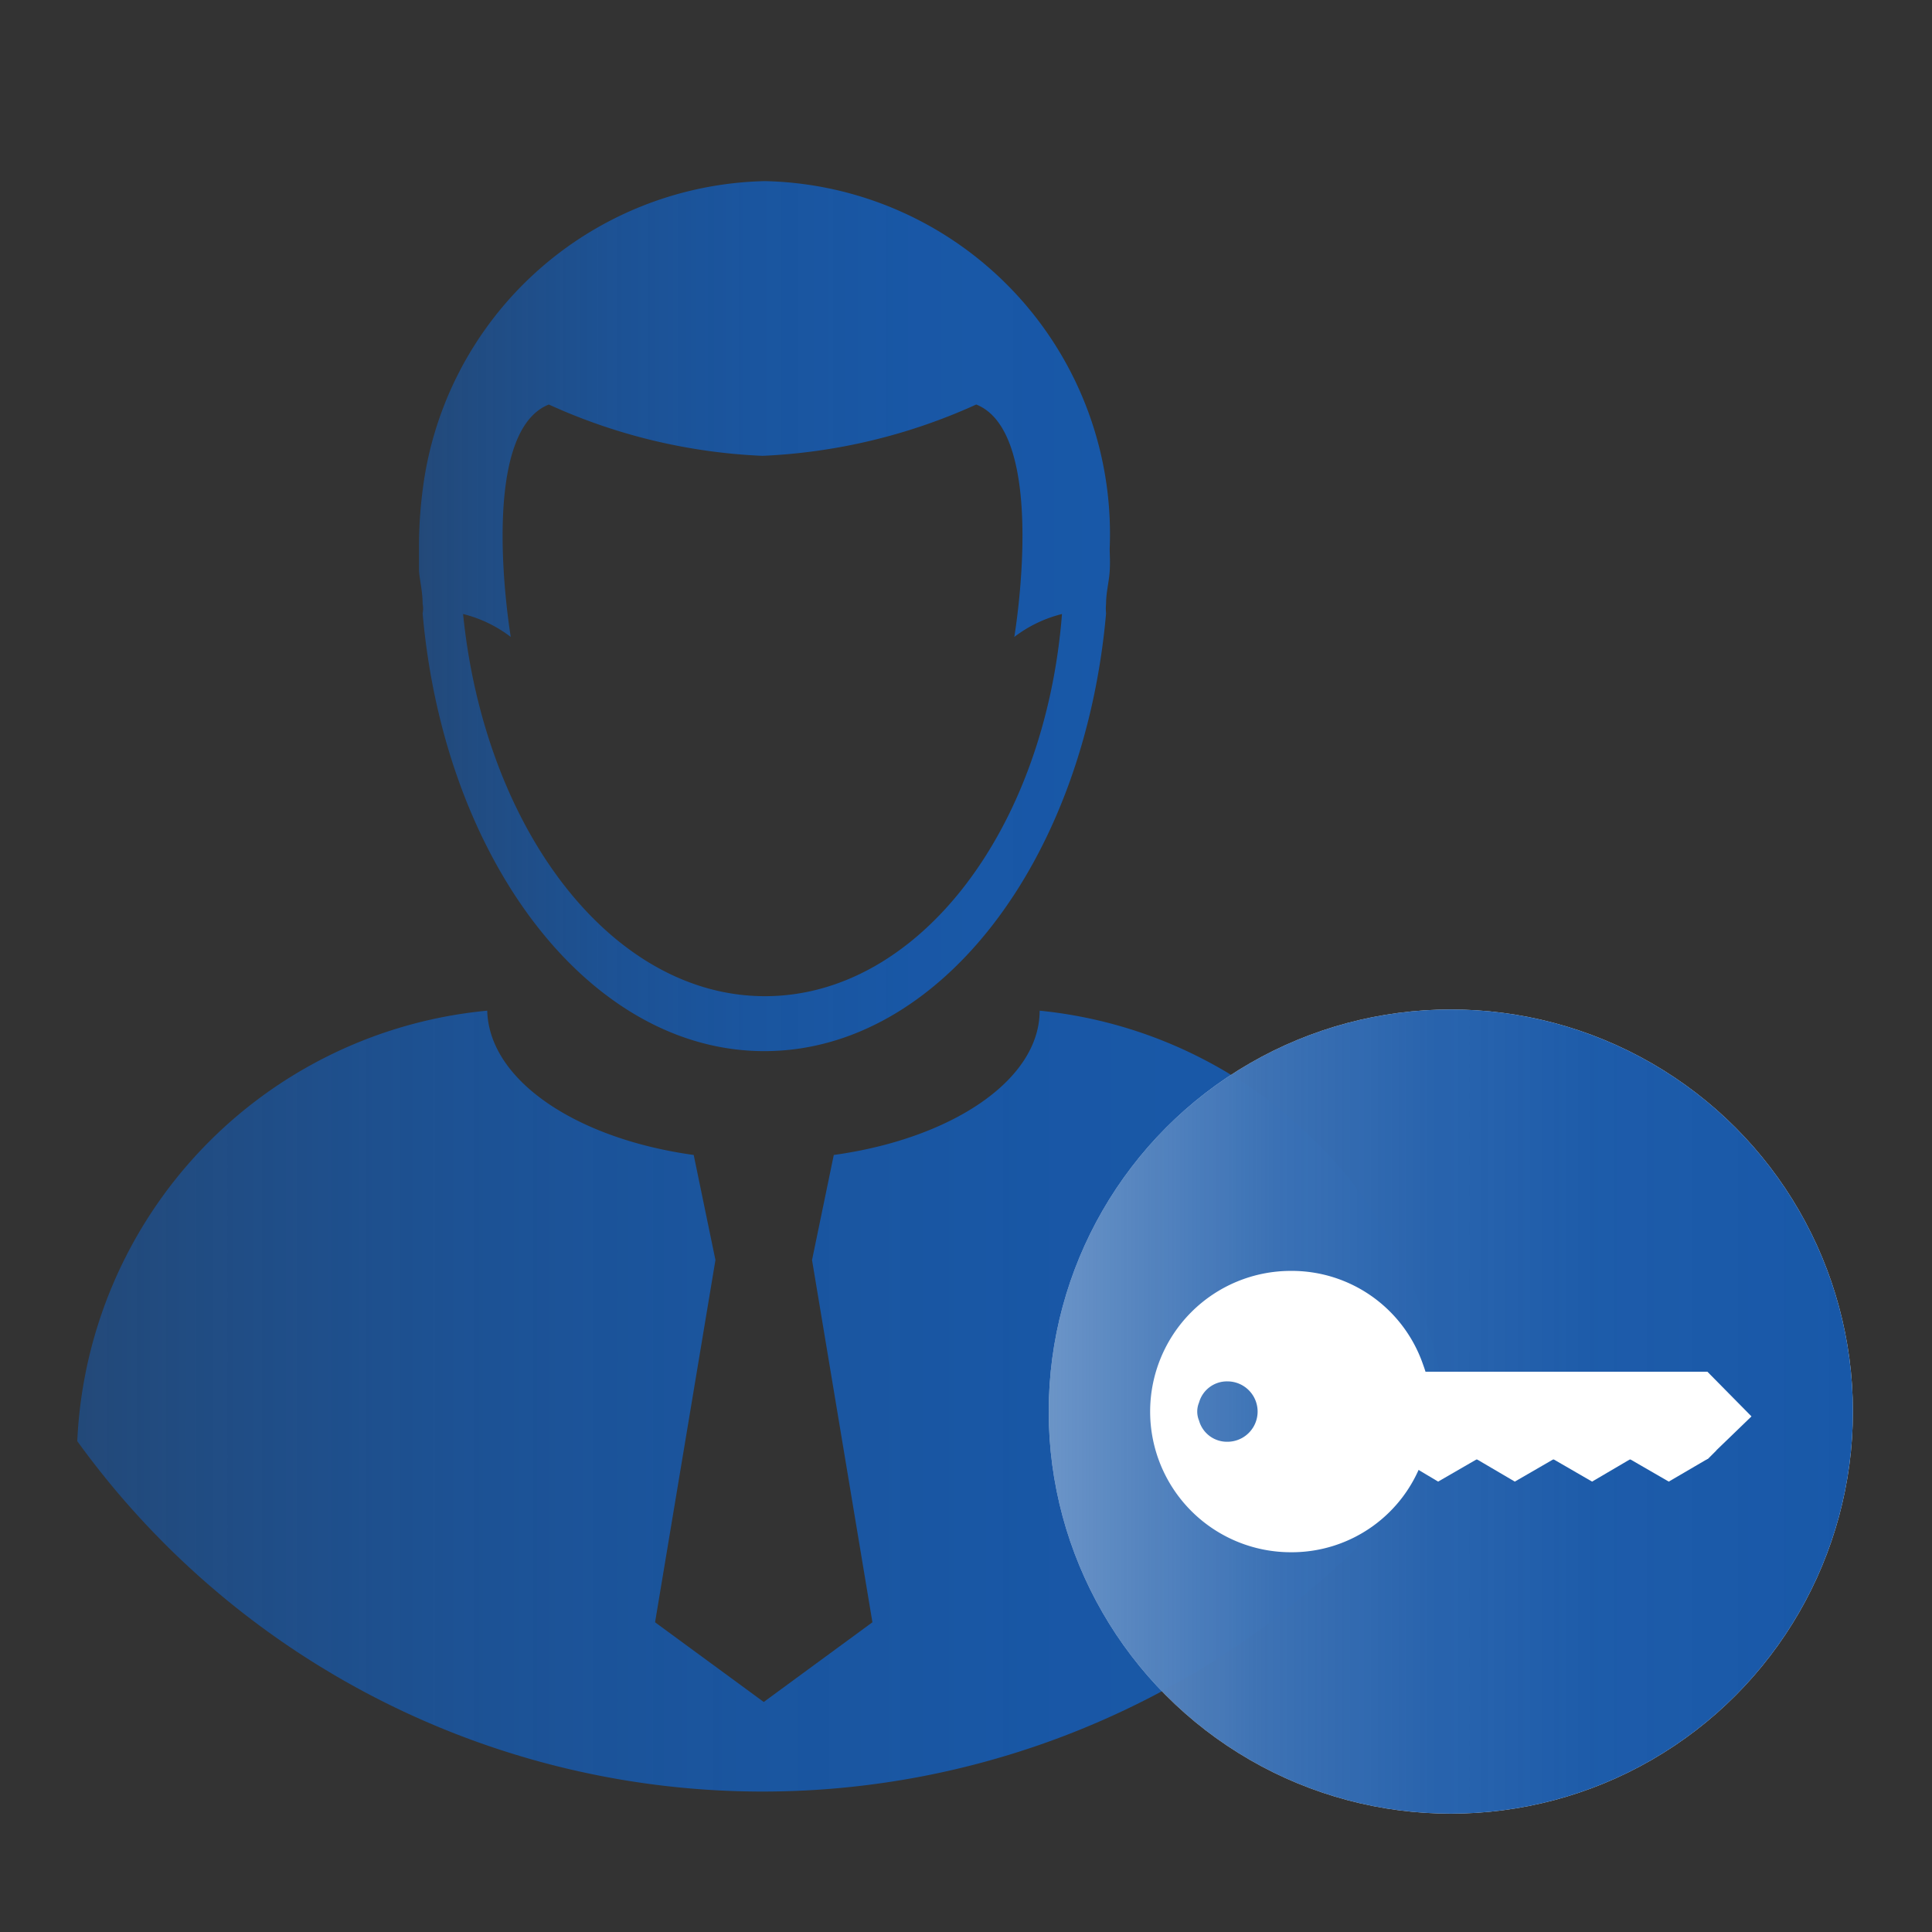
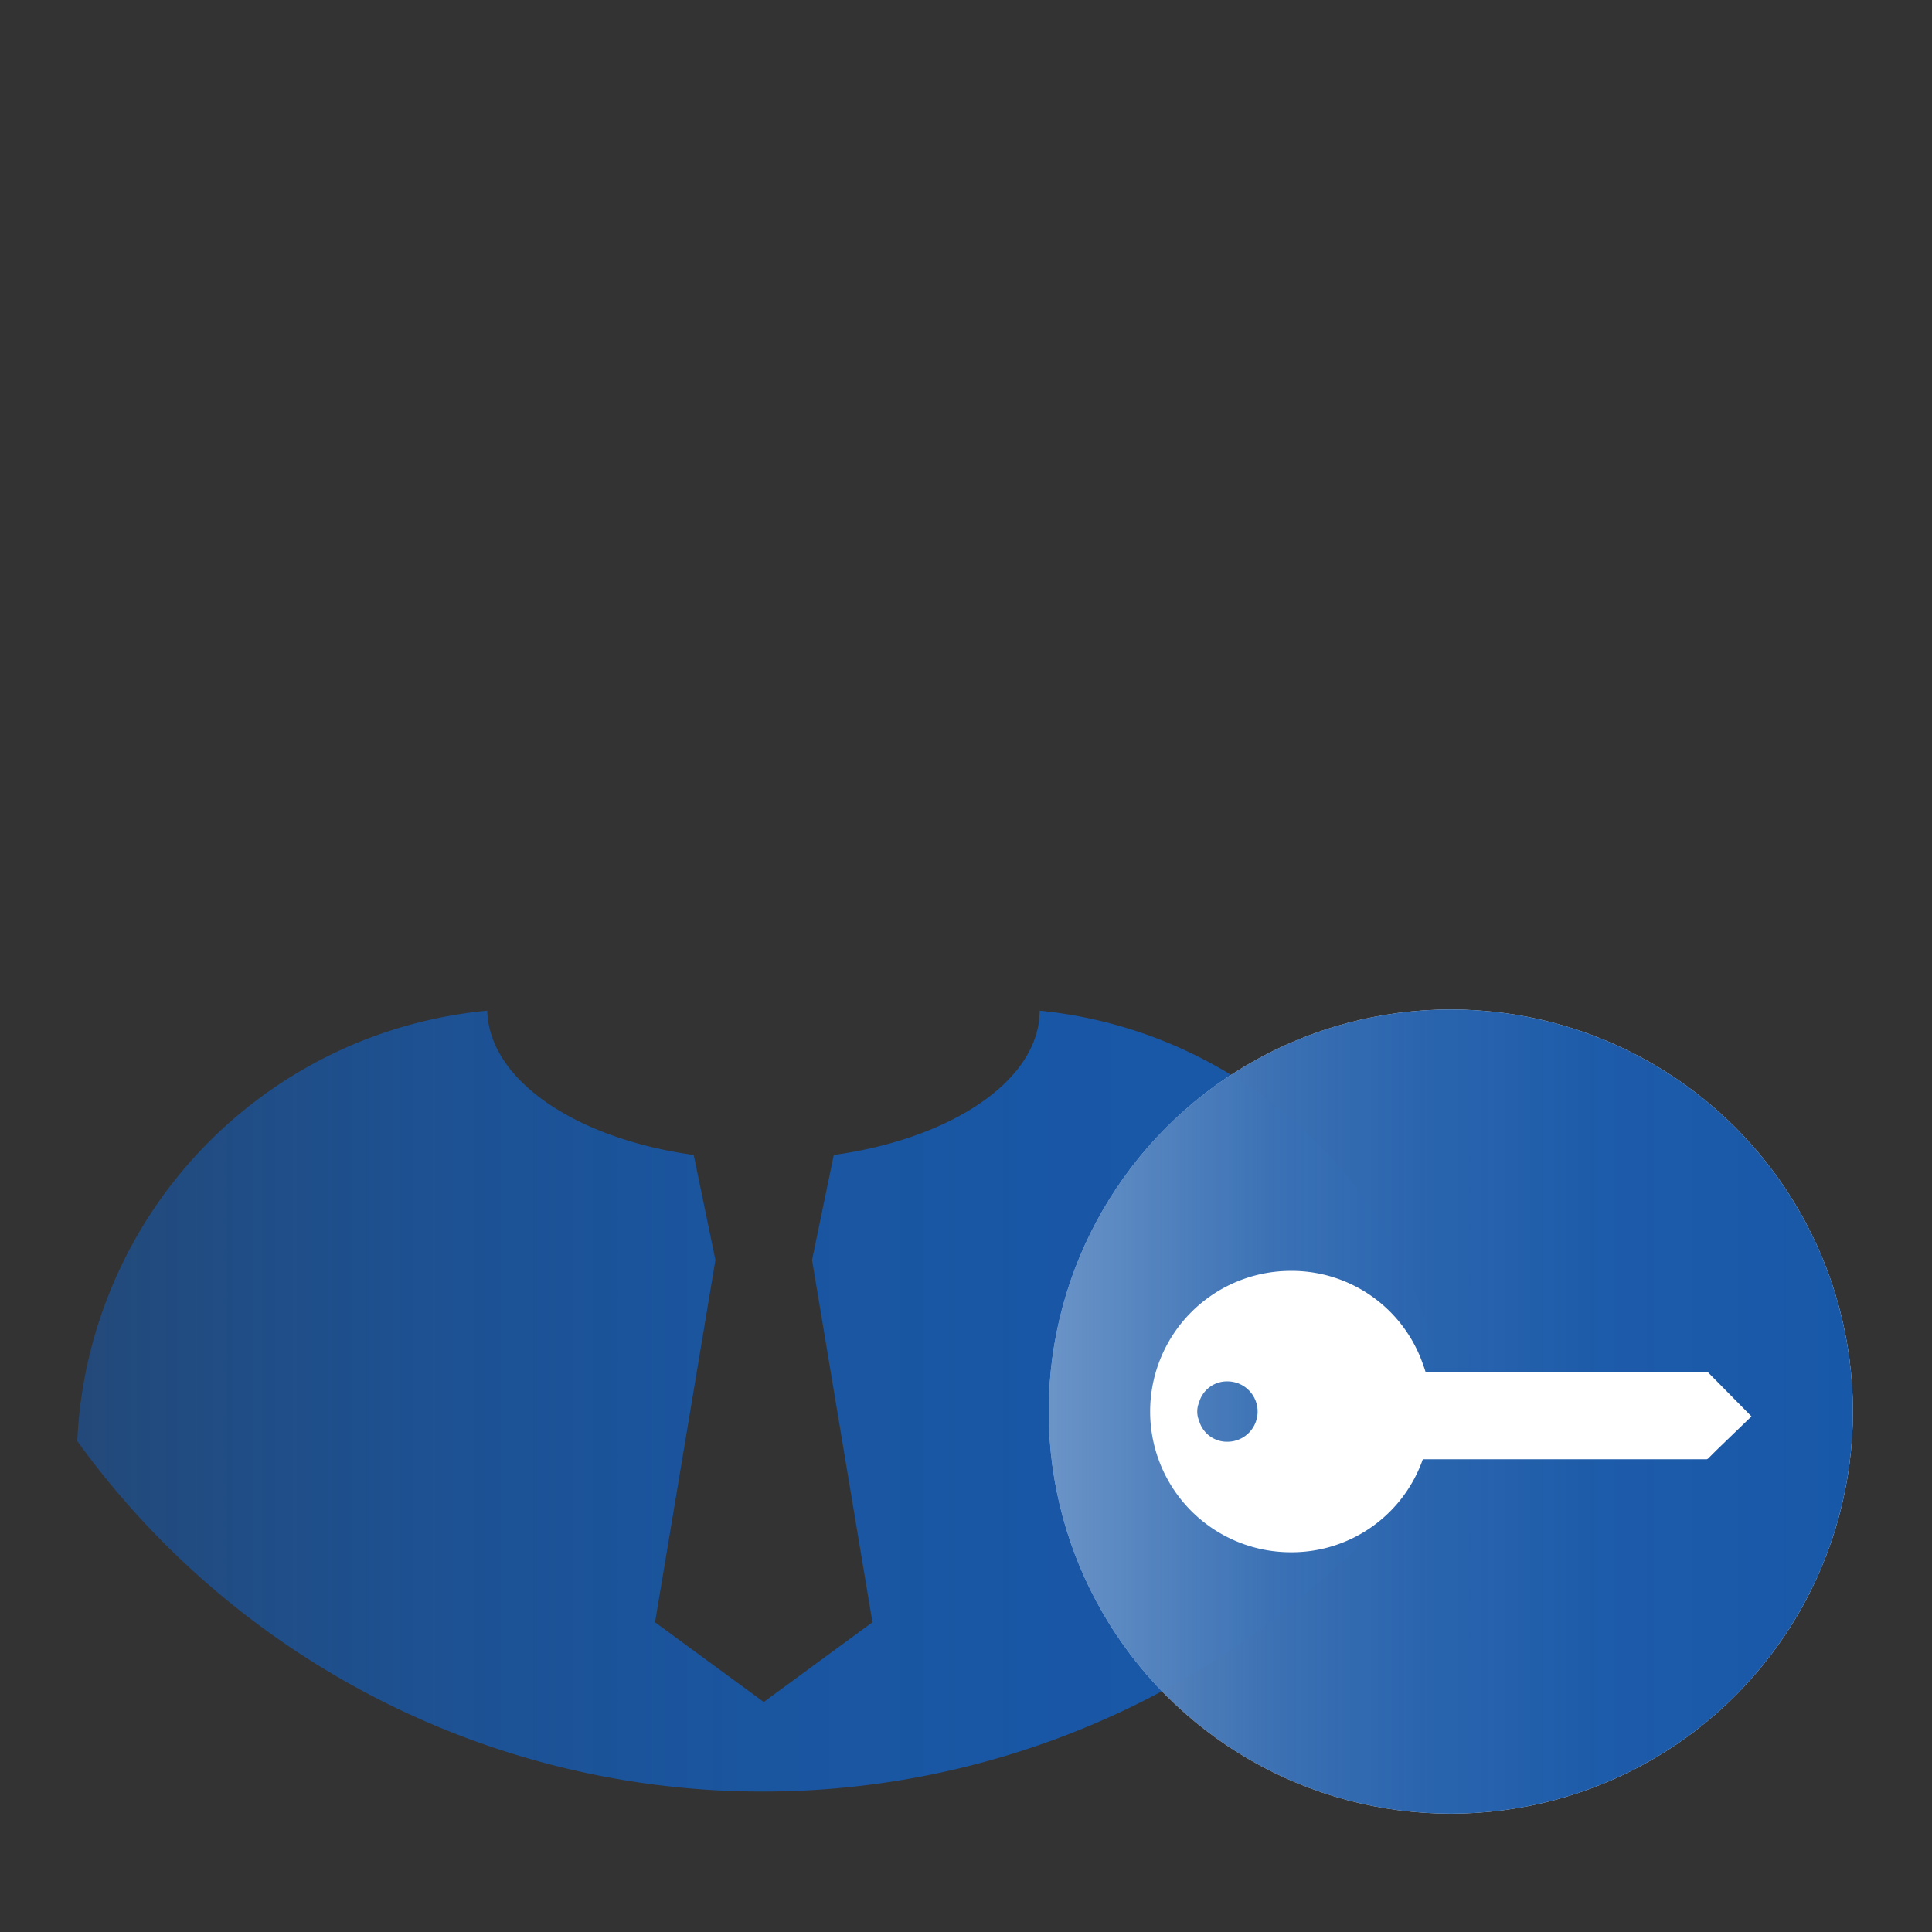
<svg xmlns="http://www.w3.org/2000/svg" xmlns:xlink="http://www.w3.org/1999/xlink" viewBox="0 0 32 32">
  <rect x="0" y="0" width="32" height="32" fill="#333333" stroke="none" />
  <defs>
    <style>.cls-5{fill:#fff}</style>
    <linearGradient id="Dark_Gradient_Swatch_6" x1="6.93" y1="10.19" x2="18.41" y2="10.19" gradientUnits="userSpaceOnUse">
      <stop offset="0" stop-color="#1858a8" stop-opacity=".6" />
      <stop offset=".1" stop-color="#1858a8" stop-opacity=".69" />
      <stop offset=".28" stop-color="#1858a8" stop-opacity=".83" />
      <stop offset=".48" stop-color="#1858a8" stop-opacity=".92" />
      <stop offset=".71" stop-color="#1858a8" stop-opacity=".98" />
      <stop offset="1" stop-color="#1858a8" />
    </linearGradient>
    <linearGradient id="Dark_Gradient_Swatch_6-2" x1="1.32" y1="23.2" x2="24.02" y2="23.2" xlink:href="#Dark_Gradient_Swatch_6" />
    <linearGradient id="Dark_Gradient_Swatch_6-3" x1="17.37" y1="23.38" x2="30.68" y2="23.38" xlink:href="#Dark_Gradient_Swatch_6" />
  </defs>
  <g style="isolation:isolate">
    <g id="Layer_1" data-name="Layer 1">
-       <path d="M18.34 8.12A5.84 5.84 0 0 0 12.67 3 5.84 5.84 0 0 0 7 8.12a7.26 7.26 0 0 0-.06.93v.38c0 .13.06.35.06.57a.41.41 0 0 1 0 .16c.36 4.09 2.76 7.25 5.66 7.25s5.3-3.16 5.66-7.25a.81.81 0 0 1 0-.16c0-.19.05-.37.06-.54s0-.26 0-.38a5.82 5.82 0 0 0-.04-.96zm-5.67 8.38c-2.54 0-4.64-2.76-5-6.33a2.15 2.15 0 0 1 .79.38s-.57-3.37.63-3.85a9.49 9.49 0 0 0 3.54.85 9.56 9.56 0 0 0 3.54-.85c1.2.48.63 3.85.63 3.85a2.15 2.15 0 0 1 .79-.38c-.28 3.57-2.38 6.33-4.92 6.33z" fill="url(#Dark_Gradient_Swatch_6)" />
      <path d="M17.22 16.74c0 1.15-1.46 2.12-3.41 2.39l-.36 1.74 1 6-1.8 1.32-1.8-1.32 1-6-.36-1.74c-1.95-.27-3.39-1.24-3.42-2.39a7.5 7.5 0 0 0-6.79 7.13 14 14 0 0 0 22.7 0 7.51 7.51 0 0 0-6.76-7.13z" fill="url(#Dark_Gradient_Swatch_6-2)" />
      <circle class="cls-5" cx="24.03" cy="23.38" r="6.66" opacity=".9" />
      <circle cx="24.03" cy="23.38" r="6.66" style="mix-blend-mode:multiply" fill="url(#Dark_Gradient_Swatch_6-3)" />
      <path class="cls-5" d="M23.57 22.6a2.3 2.3 0 0 0-2.19-1.55 2.33 2.33 0 1 0 0 4.66 2.3 2.3 0 0 0 2.19-1.55 2.24 2.24 0 0 0 0-1.56zm-3.24 1.28a.48.48 0 0 1-.47-.35.39.39 0 0 1 0-.3.48.48 0 0 1 .47-.35.5.5 0 0 1 0 1z" />
-       <path class="cls-5" d="M29.01 23.46l-.58.56-.14.14-.02.01h-5.08v-1.45h5.09l.73.74z" />
-       <path class="cls-5" d="M28.43 24.02l-.14.14-.65.38-.64-.37-.63.37-.64-.37-.64.37-.63-.37-.64.37-.62-.37h-.01l-.18-.11.36-.62.45.25.64-.36.63.36.64-.36.64.36.63-.36.64.36.46-.25.33.58z" />
+       <path class="cls-5" d="M29.01 23.46l-.58.56-.14.14-.02.01h-5.08v-1.45h5.09z" />
    </g>
  </g>
</svg>